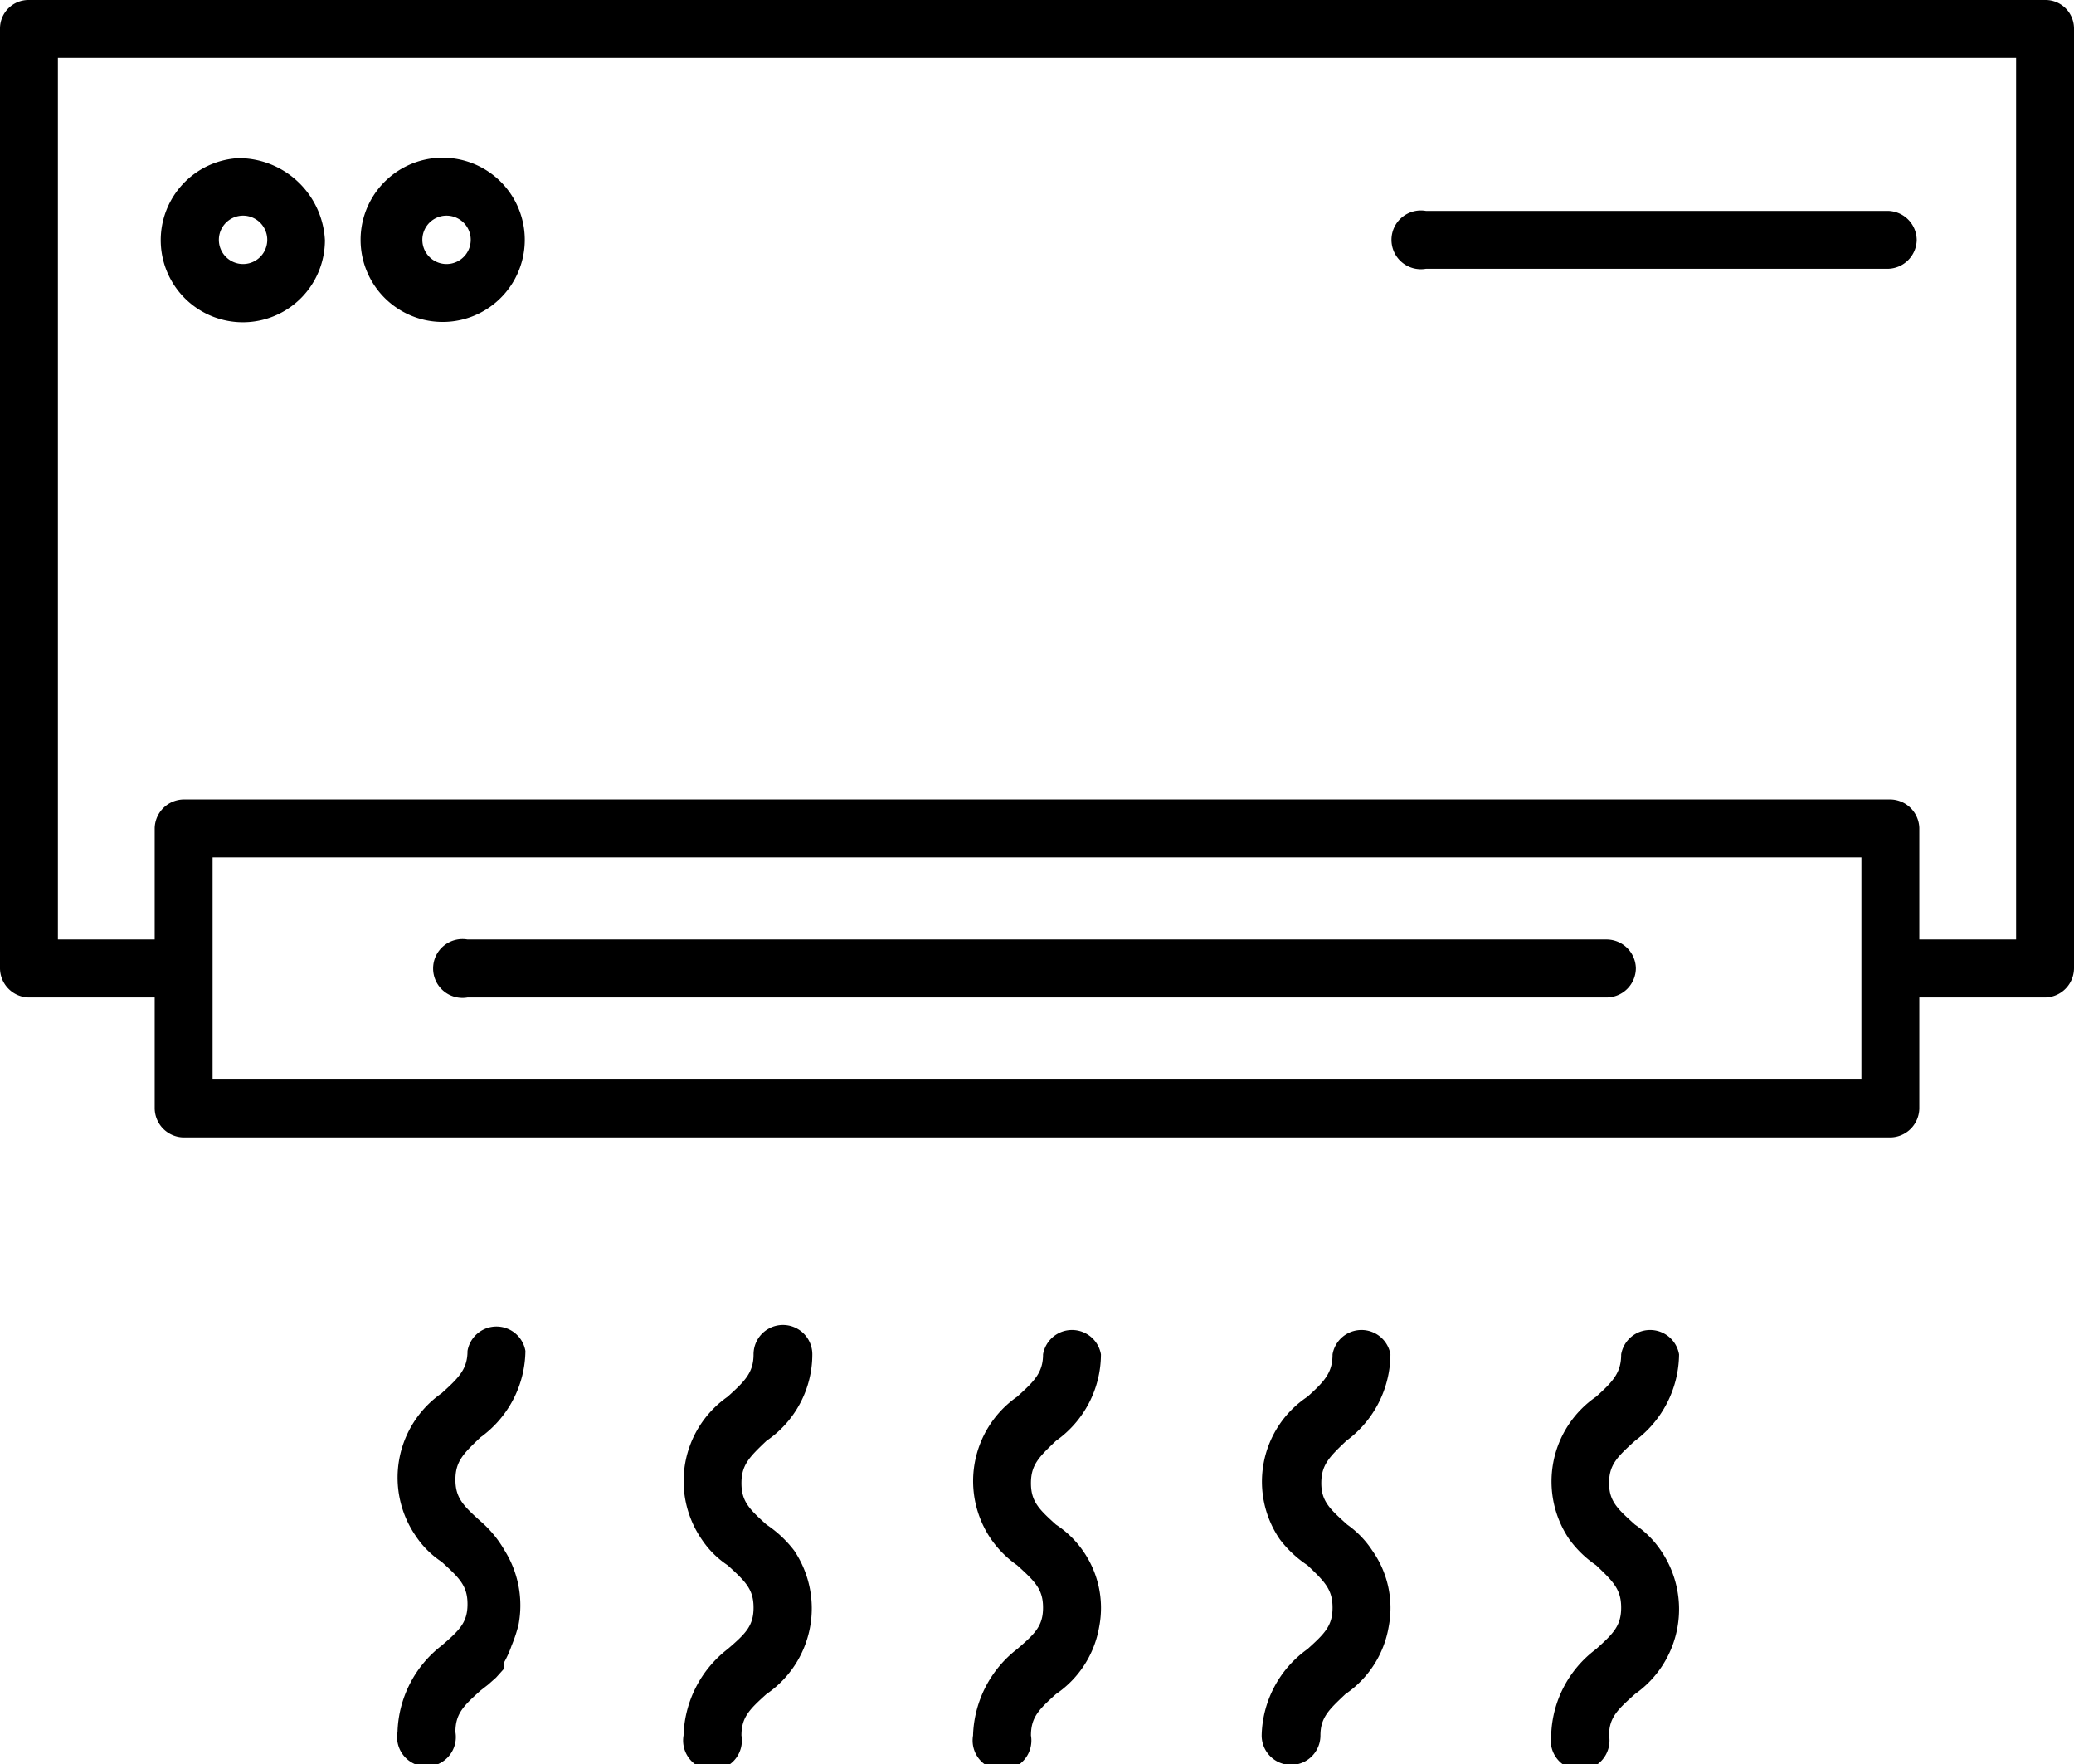
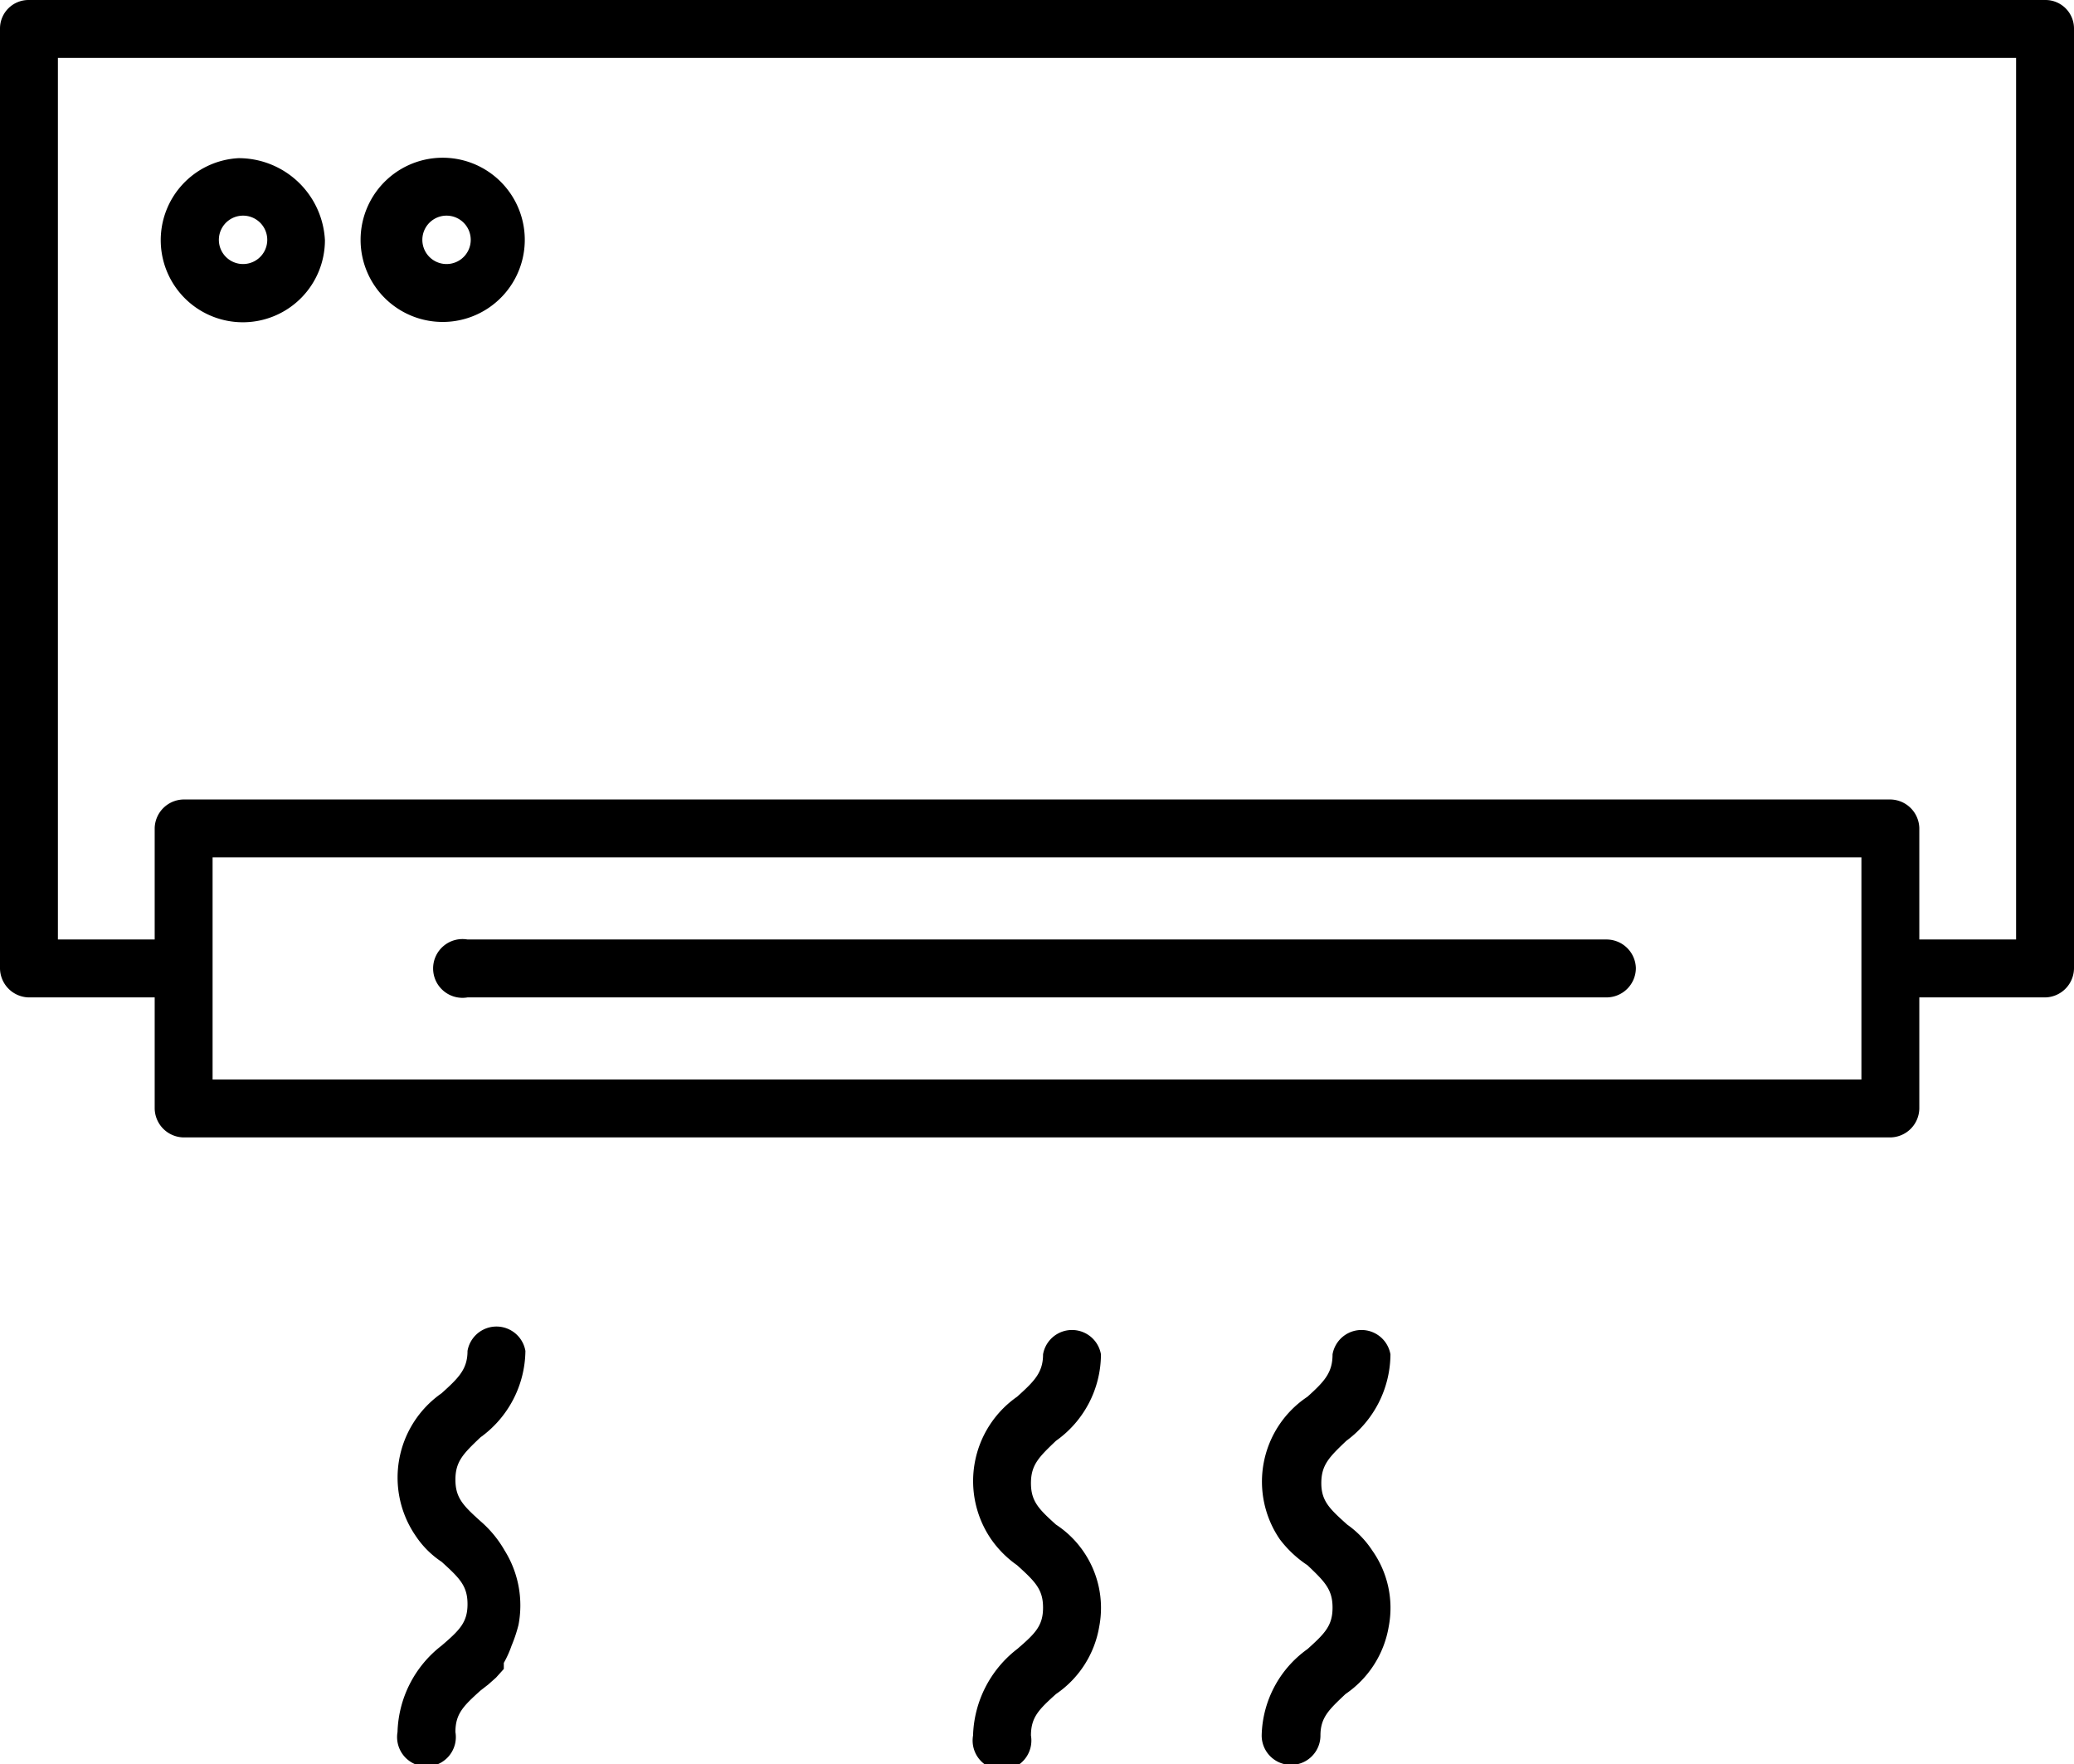
<svg xmlns="http://www.w3.org/2000/svg" id="Layer_1" data-name="Layer 1" width="24" height="20.41" viewBox="0 0 24 20.41">
  <title>4.10  aer conditionat</title>
  <path d="M23.67,0H.33A.33.33,0,0,0,0,.33V11.2a.34.34,0,0,0,.33.34H1.79v1.28a.34.34,0,0,0,.34.34H21.87a.34.34,0,0,0,.34-.34V11.54h1.46A.34.34,0,0,0,24,11.2V.33A.33.33,0,0,0,23.67,0ZM21.54,12.49H2.46V9.92H21.54Zm1.79-1.62H22.21V9.58a.34.34,0,0,0-.34-.33H2.13a.34.34,0,0,0-.34.33v1.29H.67V.67H23.33Z" transform="translate(0 0)" />
  <path d="M18.93,11.2a.34.34,0,0,1-.34.34H5.41a.34.34,0,1,1,0-.67H18.59A.34.34,0,0,1,18.93,11.2Z" transform="translate(0 0)" />
  <path d="M5.84,17.94A1.2,1.2,0,0,1,6,18.8a.08.08,0,0,1,0,0,1.69,1.69,0,0,1-.08.24,1.21,1.21,0,0,1-.09.2l0,.07-.09.1-.09.08-.09.07c-.2.18-.29.27-.29.48a.34.34,0,1,1-.67,0,1.31,1.31,0,0,1,.51-1c.21-.18.3-.27.3-.48s-.09-.3-.3-.49a1.07,1.07,0,0,1-.3-.3,1.19,1.19,0,0,1,.3-1.65c.2-.18.3-.28.3-.49a.34.34,0,0,1,.67,0,1.25,1.25,0,0,1-.52,1c-.2.19-.29.28-.29.49s.09.3.29.48A1.3,1.3,0,0,1,5.84,17.94Z" transform="translate(0 0)" />
-   <path d="M9.19,17.94a1.2,1.2,0,0,1-.32,1.66c-.2.18-.29.27-.29.48a.34.34,0,1,1-.67,0,1.31,1.31,0,0,1,.51-1c.21-.18.3-.27.3-.48s-.09-.3-.3-.49a1.07,1.07,0,0,1-.3-.3,1.19,1.19,0,0,1,.3-1.65c.2-.18.3-.28.3-.49a.34.34,0,0,1,.68,0,1.21,1.21,0,0,1-.53,1c-.2.19-.29.28-.29.49s.09.3.29.48A1.34,1.34,0,0,1,9.19,17.94Z" transform="translate(0 0)" />
  <path d="M12.53,17.94a1.15,1.15,0,0,1,.19.88,1.18,1.18,0,0,1-.5.78c-.2.18-.29.27-.29.48a.34.34,0,1,1-.67,0,1.31,1.31,0,0,1,.51-1c.21-.18.3-.27.3-.48s-.09-.3-.3-.49a1.22,1.22,0,0,1-.3-.3,1.19,1.19,0,0,1,.3-1.65c.2-.18.3-.28.3-.49a.34.34,0,0,1,.67,0,1.23,1.23,0,0,1-.52,1c-.2.19-.29.28-.29.49s.09.3.29.48A1.14,1.14,0,0,1,12.53,17.94Z" transform="translate(0 0)" />
  <path d="M15.88,17.94a1.15,1.15,0,0,1,.19.88,1.18,1.18,0,0,1-.5.78c-.19.18-.29.27-.29.48a.34.34,0,0,1-.68,0,1.26,1.26,0,0,1,.53-1c.2-.18.29-.27.29-.48s-.09-.3-.29-.49a1.3,1.3,0,0,1-.32-.3,1.18,1.18,0,0,1,.32-1.65c.2-.18.29-.28.29-.49a.34.34,0,0,1,.67,0,1.25,1.25,0,0,1-.51,1h0c-.2.19-.29.28-.29.49s.1.3.3.48A1.11,1.11,0,0,1,15.88,17.94Z" transform="translate(0 0)" />
-   <path d="M19.22,17.94a1.2,1.2,0,0,1-.3,1.66c-.2.18-.3.27-.3.48a.34.34,0,1,1-.67,0,1.29,1.29,0,0,1,.52-1c.2-.18.29-.27.29-.48s-.09-.3-.29-.49a1.26,1.26,0,0,1-.31-.3,1.19,1.19,0,0,1,.31-1.65c.2-.18.29-.28.29-.49a.34.34,0,0,1,.67,0,1.26,1.26,0,0,1-.51,1c-.21.19-.3.28-.3.49s.1.3.3.48A1.11,1.11,0,0,1,19.22,17.94Z" transform="translate(0 0)" />
  <path d="M2.76,1.83a.95.95,0,1,0,1,.95A1,1,0,0,0,2.76,1.83Zm0,1.22a.28.28,0,0,1,0-.55.28.28,0,1,1,0,.55Z" transform="translate(0 0)" />
  <path d="M5.22,1.83a.95.95,0,1,0,0,1.89.95.95,0,0,0,0-1.89Zm0,1.22a.28.28,0,1,1,0-.55.28.28,0,0,1,0,.55Z" transform="translate(0 0)" />
-   <path d="M22.18,2.78a.34.34,0,0,1-.34.33H16.5a.34.34,0,1,1,0-.67h5.34A.34.34,0,0,1,22.18,2.78Z" transform="translate(0 0)" />
</svg>